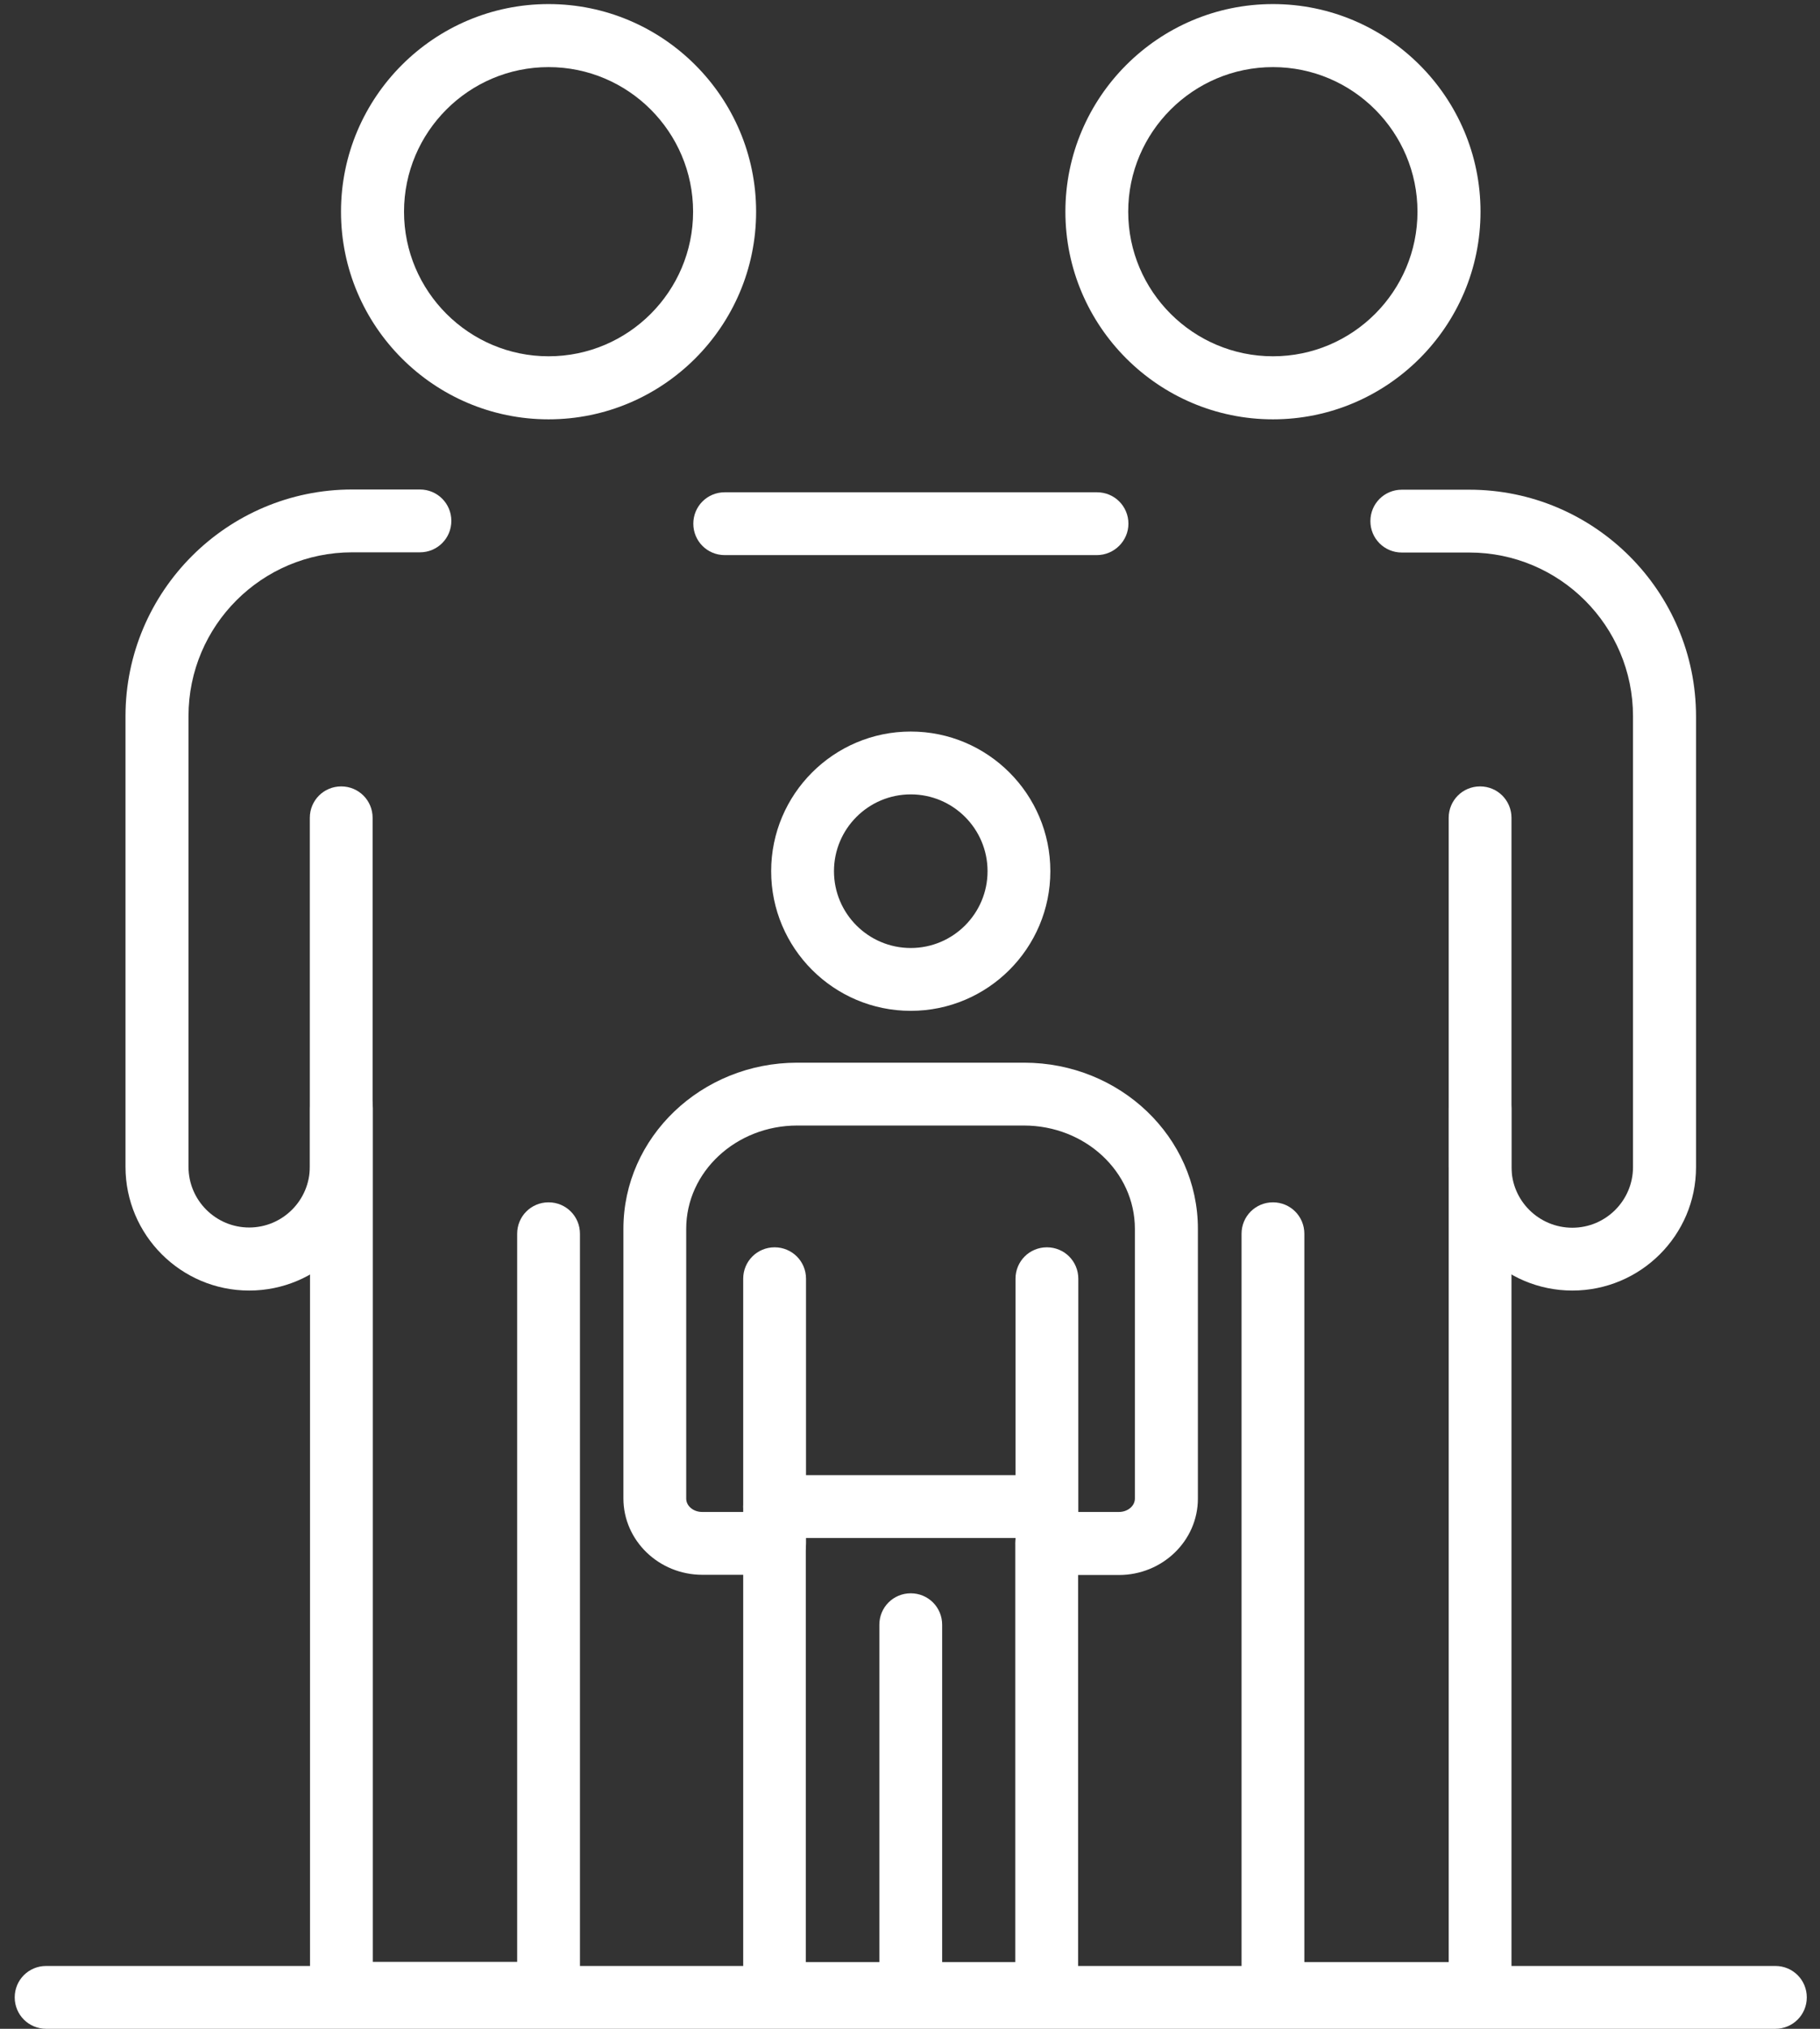
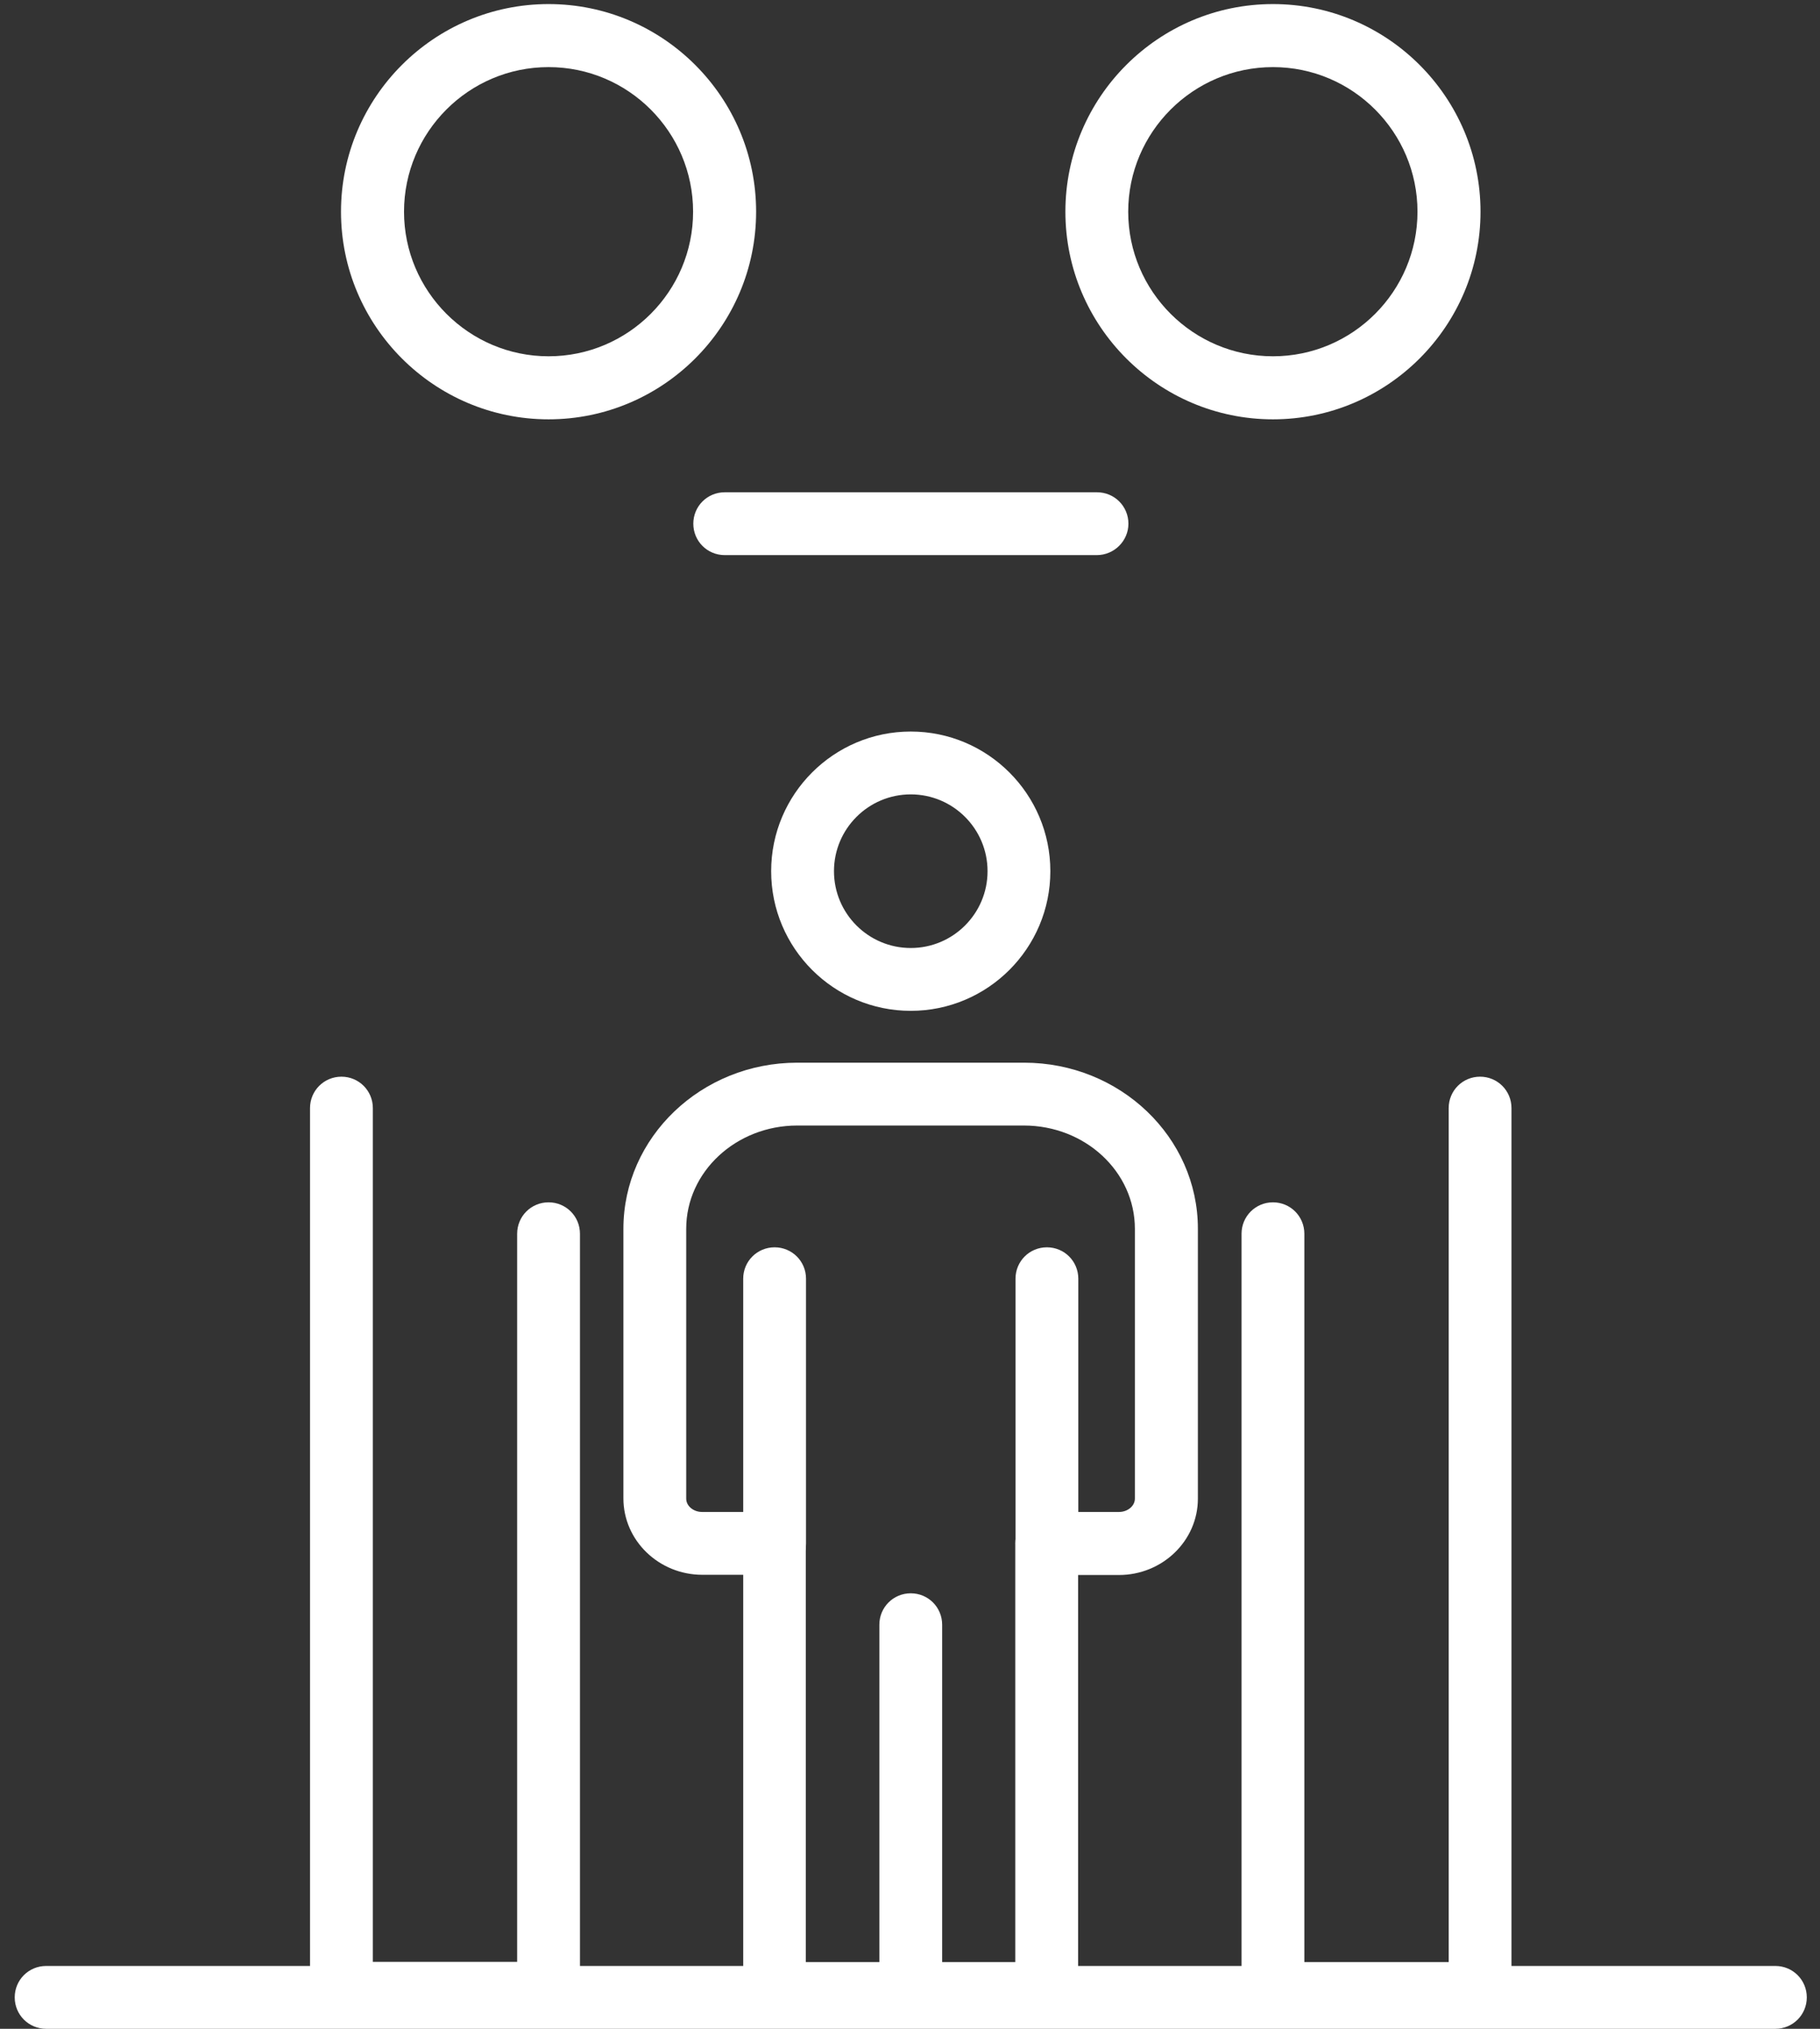
<svg xmlns="http://www.w3.org/2000/svg" width="105" height="117" viewBox="0 0 105 117" fill="none">
  <rect x="0" y="0" width="105" height="117" fill="#333333" stroke="none" />
-   <path d="M14.375 74.426C10.441 74.426 7.24 71.225 7.24 67.291V41.307C7.24 34.098 13.109 28.229 20.318 28.229H24.227C25.232 28.229 26.039 29.035 26.039 30.04C26.039 31.045 25.232 31.852 24.227 31.852H20.318C15.107 31.852 10.875 36.083 10.875 41.295V67.291C10.875 69.227 12.451 70.79 14.375 70.79C16.31 70.79 17.874 69.214 17.874 67.291V47.164C17.874 46.159 18.68 45.352 19.686 45.352C20.691 45.352 21.497 46.159 21.497 47.164V67.303C21.51 71.237 18.308 74.426 14.375 74.426Z" fill="white" />
  <path d="M31.648 116.777H19.698C18.693 116.777 17.886 115.97 17.886 114.965V63.903C17.886 62.898 18.693 62.092 19.698 62.092C20.703 62.092 21.51 62.898 21.51 63.903V113.141H29.836V71.15C29.836 70.145 30.642 69.338 31.648 69.338C32.653 69.338 33.459 70.145 33.459 71.15V114.965C33.459 115.97 32.653 116.777 31.648 116.777Z" fill="white" />
  <path d="M31.648 24.183C25.046 24.183 19.673 18.81 19.673 12.209C19.673 5.608 25.046 0.235 31.648 0.235C38.249 0.235 43.622 5.608 43.622 12.209C43.622 18.81 38.249 24.183 31.648 24.183ZM31.648 3.87C27.044 3.87 23.309 7.618 23.309 12.209C23.309 16.8 27.056 20.547 31.648 20.547C36.251 20.547 39.986 16.8 39.986 12.209C39.986 7.618 36.251 3.87 31.648 3.87Z" fill="white" />
-   <path d="M90.713 74.426C86.779 74.426 83.578 71.225 83.578 67.291V47.164C83.578 46.159 84.384 45.352 85.389 45.352C86.394 45.352 87.201 46.159 87.201 47.164V67.303C87.201 69.239 88.777 70.803 90.713 70.803C92.648 70.803 94.212 69.227 94.212 67.303V41.307C94.212 36.096 89.981 31.864 84.769 31.864H80.873C79.868 31.864 79.061 31.058 79.061 30.053C79.061 29.047 79.868 28.241 80.873 28.241H84.769C91.978 28.241 97.848 34.11 97.848 41.32V67.316C97.848 71.237 94.646 74.426 90.713 74.426Z" fill="white" />
  <path d="M85.389 116.777H73.44C72.435 116.777 71.628 115.97 71.628 114.965V71.15C71.628 70.145 72.435 69.338 73.44 69.338C74.445 69.338 75.251 70.145 75.251 71.15V113.153H83.578V63.903C83.578 62.898 84.384 62.092 85.389 62.092C86.394 62.092 87.201 62.898 87.201 63.903V114.965C87.201 115.97 86.394 116.777 85.389 116.777Z" fill="white" />
  <path d="M63.277 32.013H41.81C40.805 32.013 39.999 31.206 39.999 30.201C39.999 29.196 40.805 28.39 41.81 28.39H63.29C64.295 28.39 65.101 29.196 65.101 30.201C65.101 31.194 64.282 32.013 63.277 32.013Z" fill="white" />
  <path d="M73.44 24.183C66.838 24.183 61.465 18.81 61.465 12.209C61.465 5.608 66.838 0.235 73.44 0.235C80.041 0.235 85.414 5.608 85.414 12.209C85.414 18.81 80.041 24.183 73.44 24.183ZM73.44 3.87C68.836 3.87 65.089 7.618 65.089 12.209C65.089 16.8 68.836 20.547 73.44 20.547C78.043 20.547 81.778 16.8 81.778 12.209C81.778 7.618 78.043 3.87 73.44 3.87Z" fill="white" />
  <path d="M102.426 117H2.661C1.656 117 0.849 116.193 0.849 115.188C0.849 114.183 1.656 113.377 2.661 113.377H102.426C103.432 113.377 104.238 114.183 104.238 115.188C104.238 116.193 103.432 117 102.426 117Z" fill="white" />
  <path d="M52.544 116.777C51.539 116.777 50.732 115.97 50.732 114.965V93.697C50.732 92.691 51.539 91.885 52.544 91.885C53.549 91.885 54.355 92.691 54.355 93.697V114.965C54.355 115.97 53.549 116.777 52.544 116.777Z" fill="white" />
  <path d="M44.689 90.818C43.684 90.818 42.877 90.011 42.877 89.006V73.743C42.877 72.738 43.684 71.932 44.689 71.932C45.694 71.932 46.501 72.738 46.501 73.743V89.006C46.513 90.011 45.694 90.818 44.689 90.818Z" fill="white" />
  <path d="M60.398 116.777H52.544H44.689C43.684 116.777 42.877 115.97 42.877 114.965V90.818H40.52C38.013 90.818 35.966 88.845 35.966 86.413V70.865C35.966 65.579 40.47 61.285 45.992 61.285H59.083C64.617 61.285 69.109 65.579 69.109 70.865V86.425C69.109 88.857 67.062 90.83 64.555 90.83H62.198V114.977C62.21 115.97 61.391 116.777 60.398 116.777ZM46.513 113.153H52.544H58.574V89.006C58.574 88.001 59.381 87.194 60.386 87.194H64.555C65.064 87.194 65.474 86.847 65.474 86.425V70.865C65.474 67.576 62.607 64.909 59.071 64.909H45.992C42.468 64.909 39.589 67.576 39.589 70.865V86.425C39.589 86.847 39.998 87.194 40.507 87.194H44.677C45.682 87.194 46.488 88.001 46.488 89.006V113.153H46.513Z" fill="white" />
  <path d="M60.398 90.818C59.393 90.818 58.587 90.011 58.587 89.006V73.743C58.587 72.738 59.393 71.932 60.398 71.932C61.404 71.932 62.21 72.738 62.21 73.743V89.006C62.21 90.011 61.391 90.818 60.398 90.818Z" fill="white" />
-   <path d="M60.398 88.696H44.689C43.684 88.696 42.877 87.889 42.877 86.884C42.877 85.879 43.684 85.073 44.689 85.073H60.386C61.391 85.073 62.198 85.879 62.198 86.884C62.21 87.889 61.391 88.696 60.398 88.696Z" fill="white" />
  <path d="M52.544 58.295C48.101 58.295 44.49 54.684 44.49 50.241C44.49 45.799 48.101 42.188 52.544 42.188C56.986 42.188 60.597 45.799 60.597 50.241C60.597 54.684 56.986 58.295 52.544 58.295ZM52.544 45.812C50.099 45.812 48.114 47.797 48.114 50.241C48.114 52.686 50.099 54.671 52.544 54.671C54.988 54.671 56.974 52.686 56.974 50.241C56.974 47.797 54.988 45.812 52.544 45.812Z" fill="white" />
</svg>